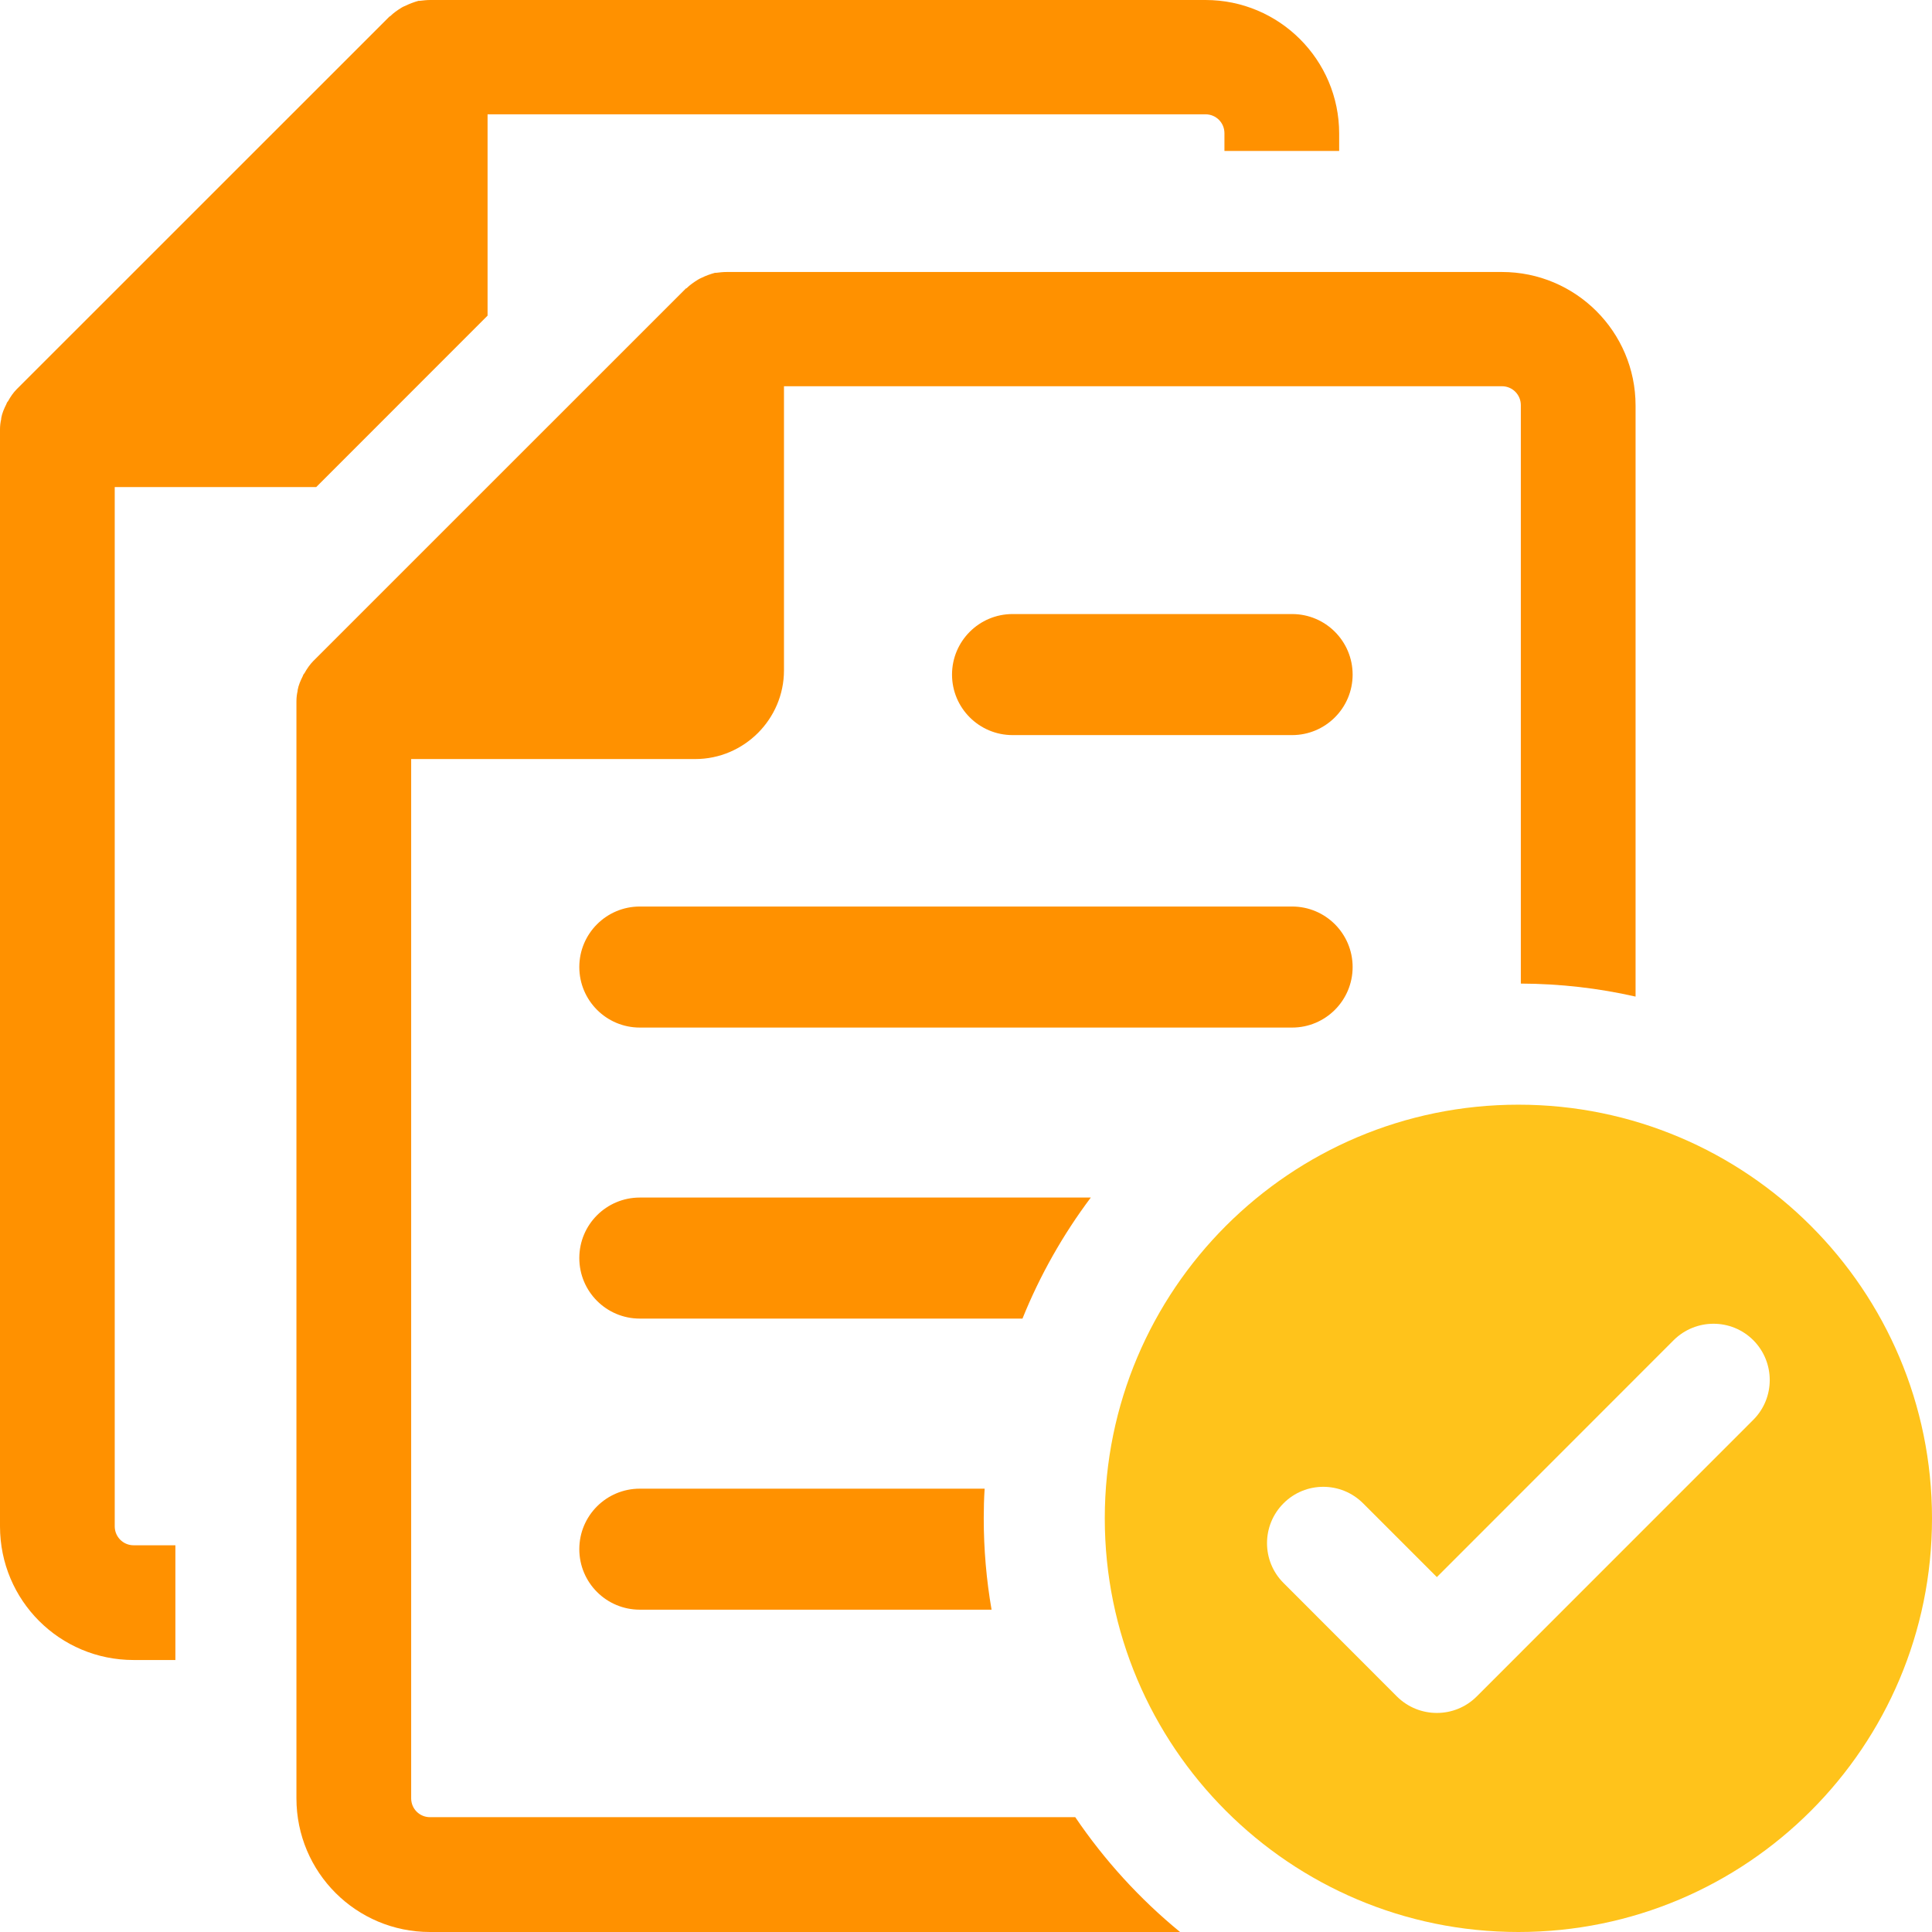
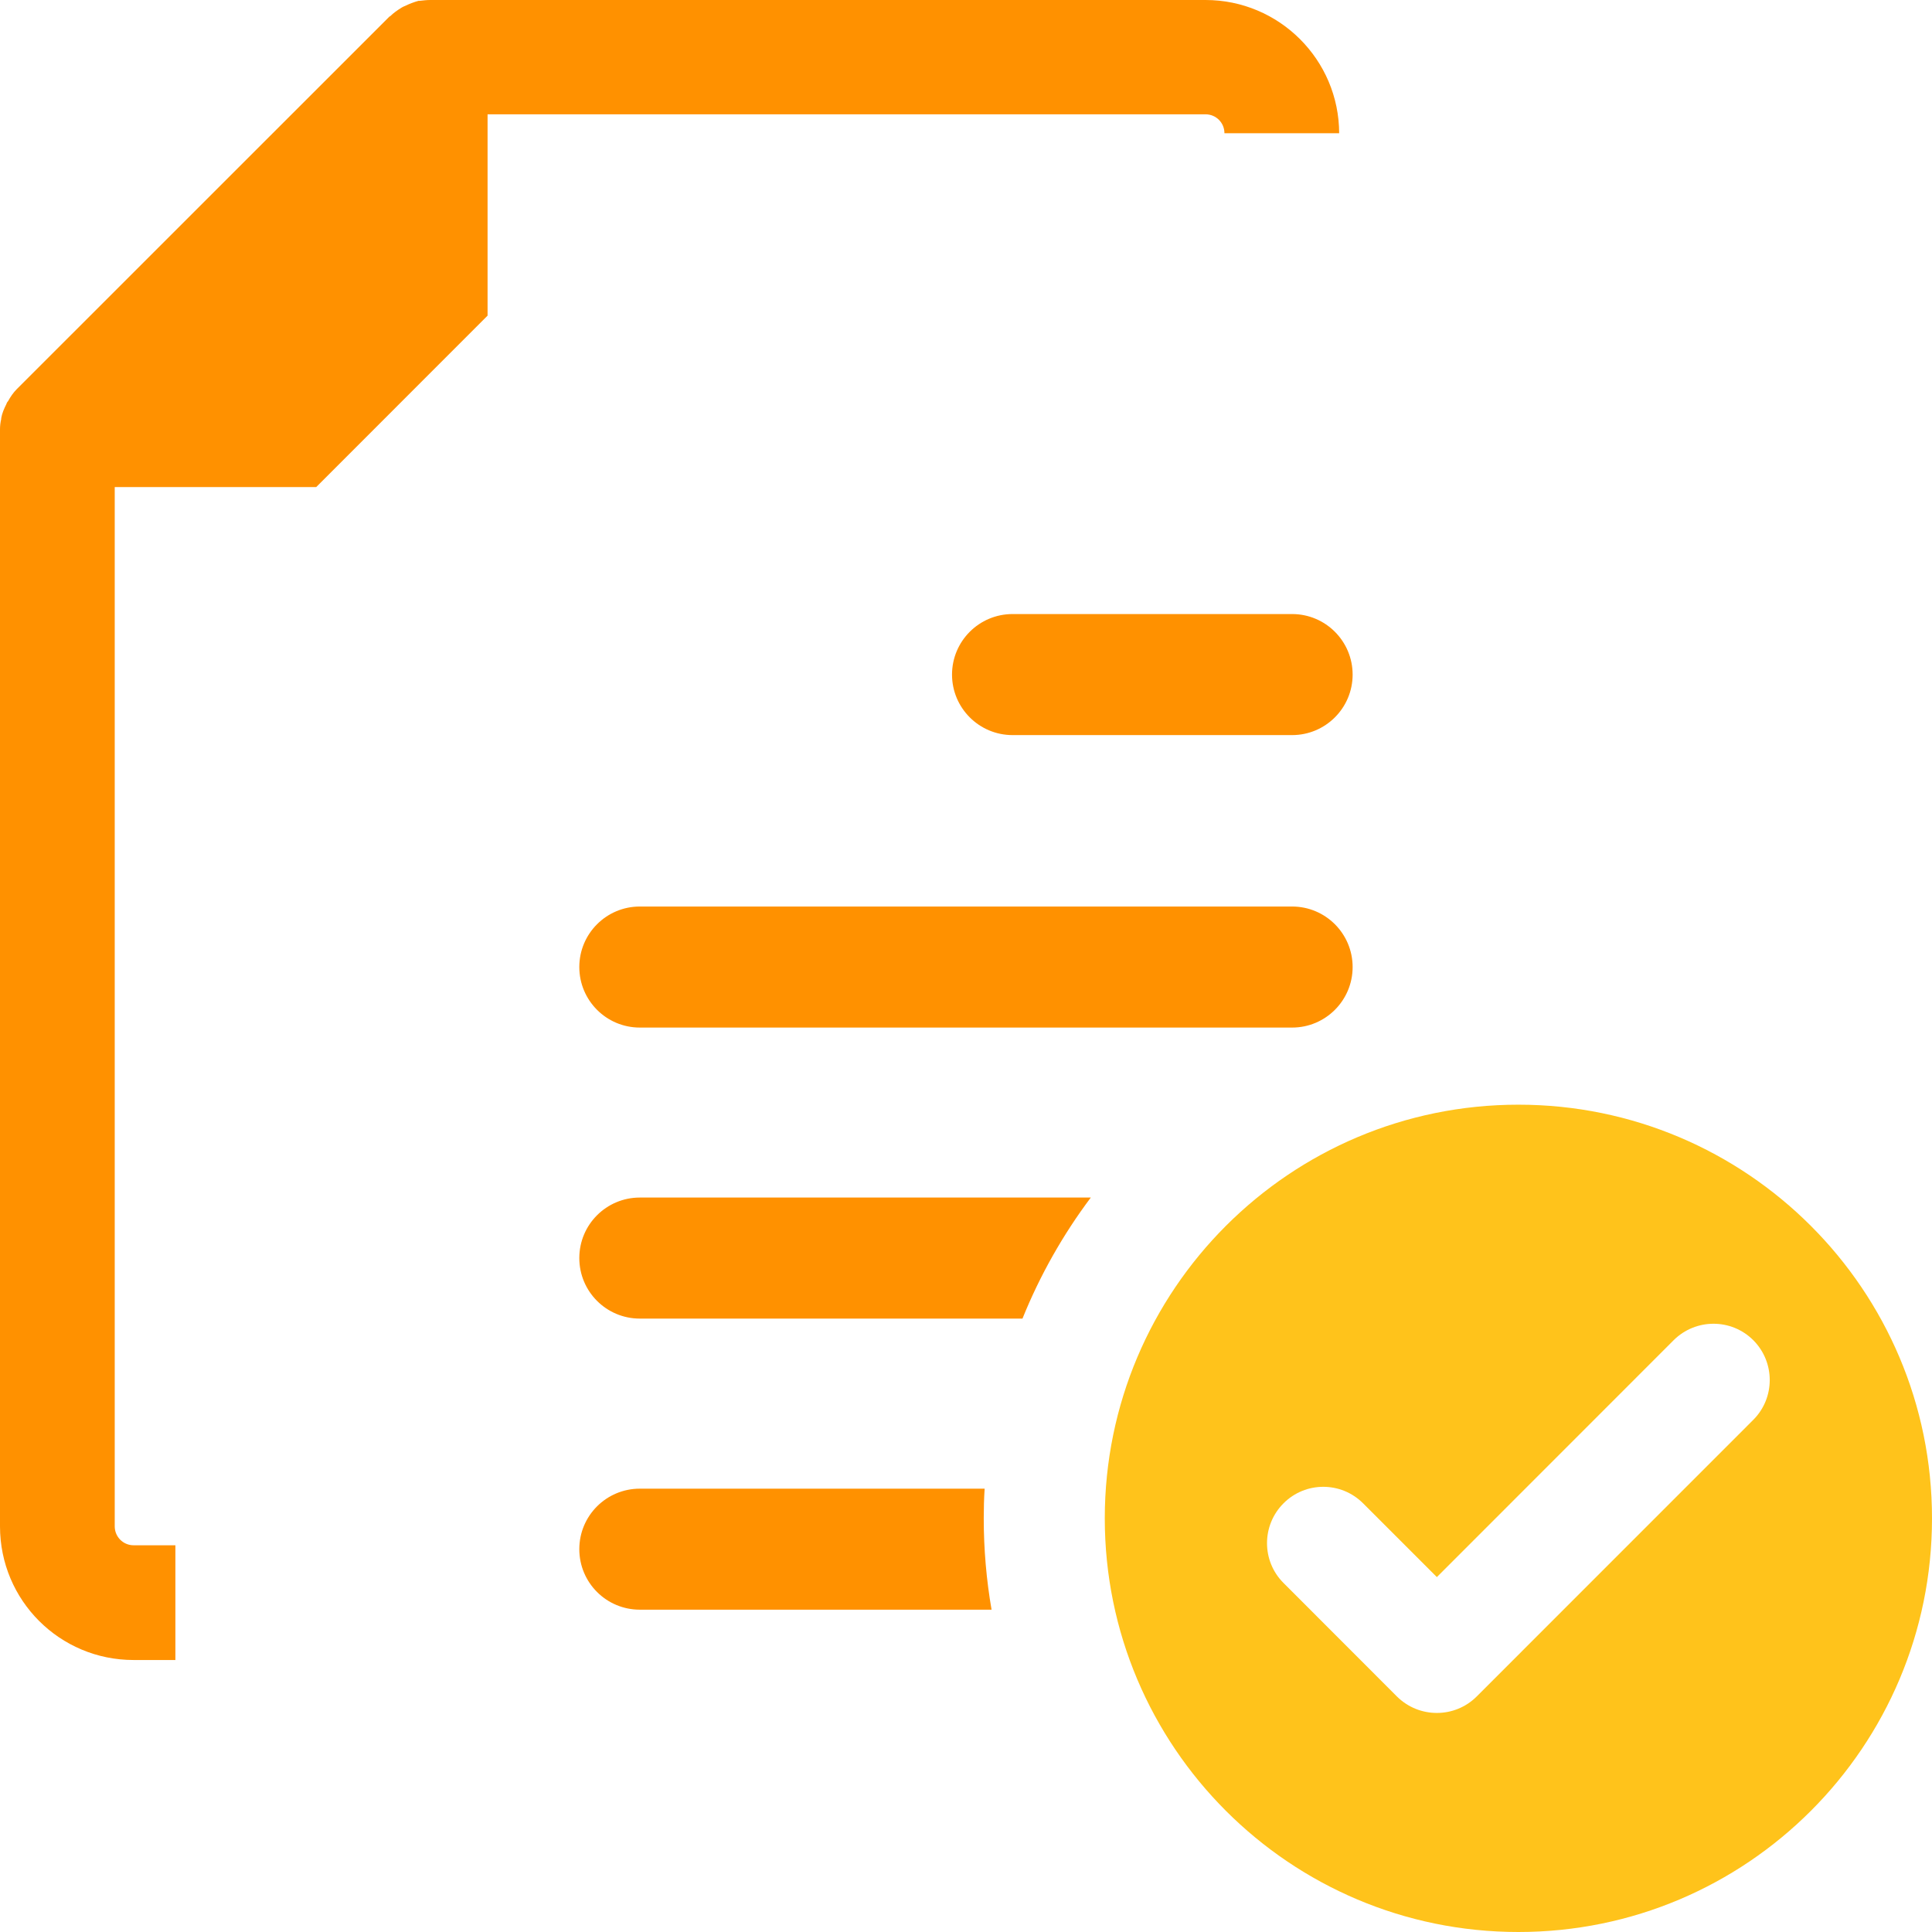
<svg xmlns="http://www.w3.org/2000/svg" width="60" height="60" viewBox="0 0 60 60" fill="none">
  <g clip-path="url(#clip0_1700_645)">
    <path d="M47.156 34.307C40.06 34.307 34.31 40.058 34.31 47.154C34.31 54.249 40.06 60 47.156 60C54.252 60 60 54.247 60 47.154C60 40.06 54.249 34.307 47.156 34.307ZM54.45 44.094L45.858 52.688C45.517 53.027 45.071 53.197 44.623 53.197C44.174 53.197 43.728 53.027 43.385 52.688L39.86 49.16C39.178 48.479 39.178 47.371 39.86 46.688C40.541 46.003 41.649 46.003 42.333 46.688L44.623 48.978L51.977 41.621C52.661 40.94 53.768 40.94 54.45 41.621C55.131 42.305 55.131 43.413 54.45 44.094Z" fill="#FFC31B" />
    <path d="M40.128 31.912H19.87C18.832 31.912 17.991 31.07 17.991 30.032C17.991 28.995 18.832 28.153 19.87 28.153H40.128C41.165 28.153 42.007 28.995 42.007 30.032C42.007 31.07 41.165 31.912 40.128 31.912Z" fill="#FF9100" />
    <path d="M40.128 22.829H31.446C30.408 22.829 29.566 21.987 29.566 20.95C29.566 19.912 30.408 19.07 31.446 19.07H40.128C41.165 19.07 42.007 19.912 42.007 20.95C42.007 21.987 41.165 22.829 40.128 22.829Z" fill="#FF9100" />
    <path d="M33.876 37.191C33.014 38.339 32.298 39.602 31.754 40.95H19.87C18.832 40.95 17.991 40.11 17.991 39.07C17.991 38.031 18.832 37.191 19.87 37.191H33.876Z" fill="#FF9100" />
    <path d="M30.794 49.99H19.87C18.832 49.99 17.991 49.151 17.991 48.111C17.991 47.071 18.832 46.232 19.87 46.232H30.579C30.559 46.537 30.551 46.843 30.551 47.151C30.551 48.118 30.634 49.068 30.794 49.99Z" fill="#FF9100" />
-     <path d="M37.439 0H13.365C13.247 0 13.145 0.013 13.039 0.025H12.999C12.856 0.065 12.714 0.118 12.583 0.183C12.543 0.195 12.503 0.22 12.478 0.233C12.348 0.313 12.217 0.403 12.112 0.509H12.1L0.521 12.085C0.416 12.19 0.326 12.32 0.248 12.463C0.22 12.491 0.208 12.516 0.195 12.556C0.13 12.686 0.065 12.829 0.038 12.987V13.012C0.013 13.117 0 13.222 0 13.34V47.402C0 49.699 1.852 51.553 4.149 51.553H5.447V47.99H4.149C3.824 47.99 3.563 47.727 3.563 47.402V15.127H9.82L15.142 9.802V3.55H37.439C37.765 3.55 38.026 3.811 38.026 4.137V4.688H41.589V4.149C41.589 1.852 39.722 0 37.439 0Z" fill="#FF9100" />
-     <path d="M50.794 12.596V30.95C49.647 30.689 48.454 30.551 47.231 30.546V12.583C47.231 12.258 46.971 11.995 46.645 11.995H24.347V20.819C24.347 22.333 23.107 23.573 21.591 23.573H12.769V55.848C12.769 56.174 13.029 56.434 13.355 56.434H33.393C34.302 57.775 35.4 58.978 36.648 60H13.355C11.06 60 9.206 58.146 9.206 55.848V21.784C9.206 21.669 9.218 21.564 9.243 21.458V21.433C9.271 21.275 9.336 21.133 9.401 21.002C9.414 20.962 9.426 20.937 9.454 20.91C9.532 20.767 9.624 20.637 9.727 20.531L21.305 8.955H21.318C21.423 8.85 21.554 8.76 21.684 8.68C21.709 8.667 21.749 8.642 21.789 8.627C21.919 8.562 22.062 8.512 22.205 8.472H22.245C22.35 8.459 22.453 8.447 22.571 8.447H46.645C48.928 8.447 50.794 10.298 50.794 12.596Z" fill="#FF9100" />
+     <path d="M37.439 0H13.365C13.247 0 13.145 0.013 13.039 0.025H12.999C12.856 0.065 12.714 0.118 12.583 0.183C12.543 0.195 12.503 0.22 12.478 0.233C12.348 0.313 12.217 0.403 12.112 0.509H12.1L0.521 12.085C0.416 12.19 0.326 12.32 0.248 12.463C0.22 12.491 0.208 12.516 0.195 12.556C0.13 12.686 0.065 12.829 0.038 12.987V13.012C0.013 13.117 0 13.222 0 13.34V47.402C0 49.699 1.852 51.553 4.149 51.553H5.447V47.99H4.149C3.824 47.99 3.563 47.727 3.563 47.402V15.127H9.82L15.142 9.802V3.55H37.439C37.765 3.55 38.026 3.811 38.026 4.137H41.589V4.149C41.589 1.852 39.722 0 37.439 0Z" fill="#FF9100" />
  </g>
  <defs>
    <clipPath id="clip0_1700_645">
      <rect width="60" height="60" fill="white" />
    </clipPath>
  </defs>
</svg>